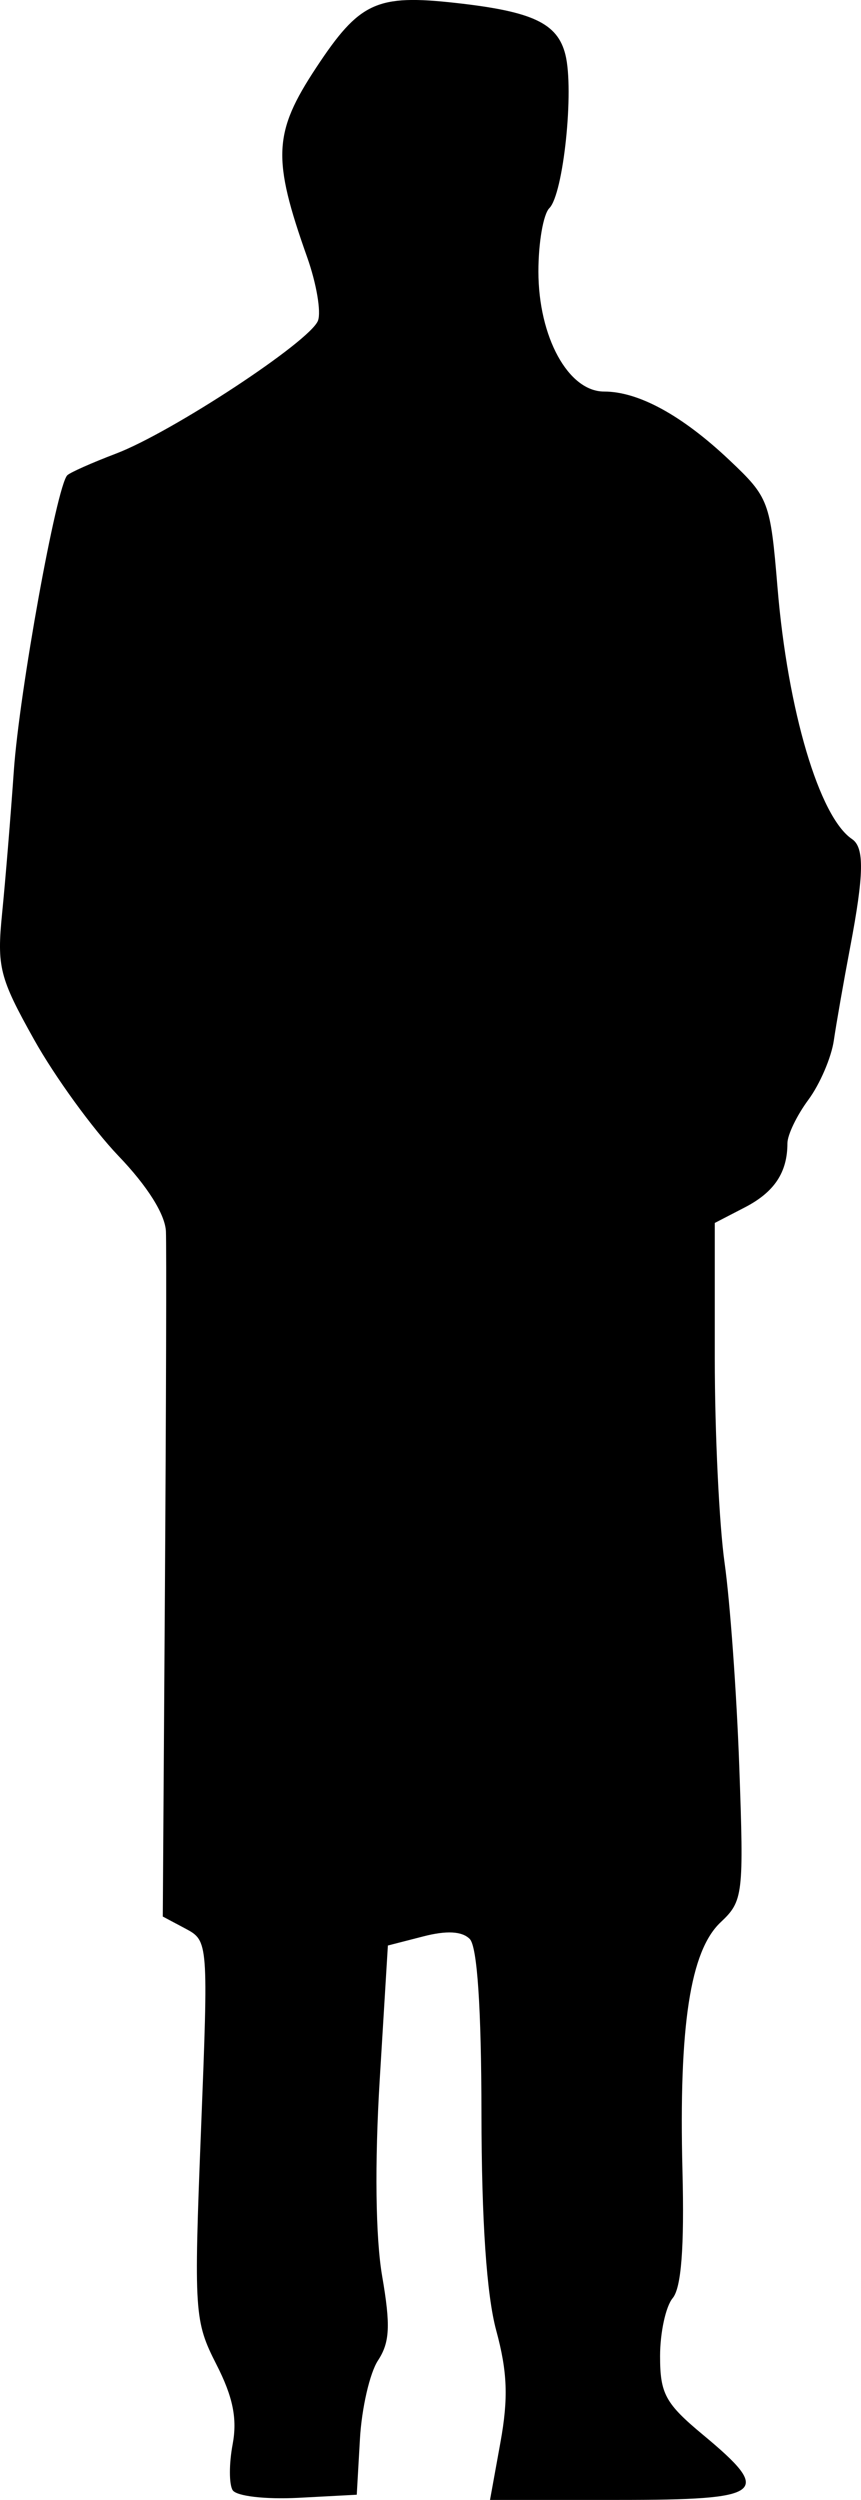
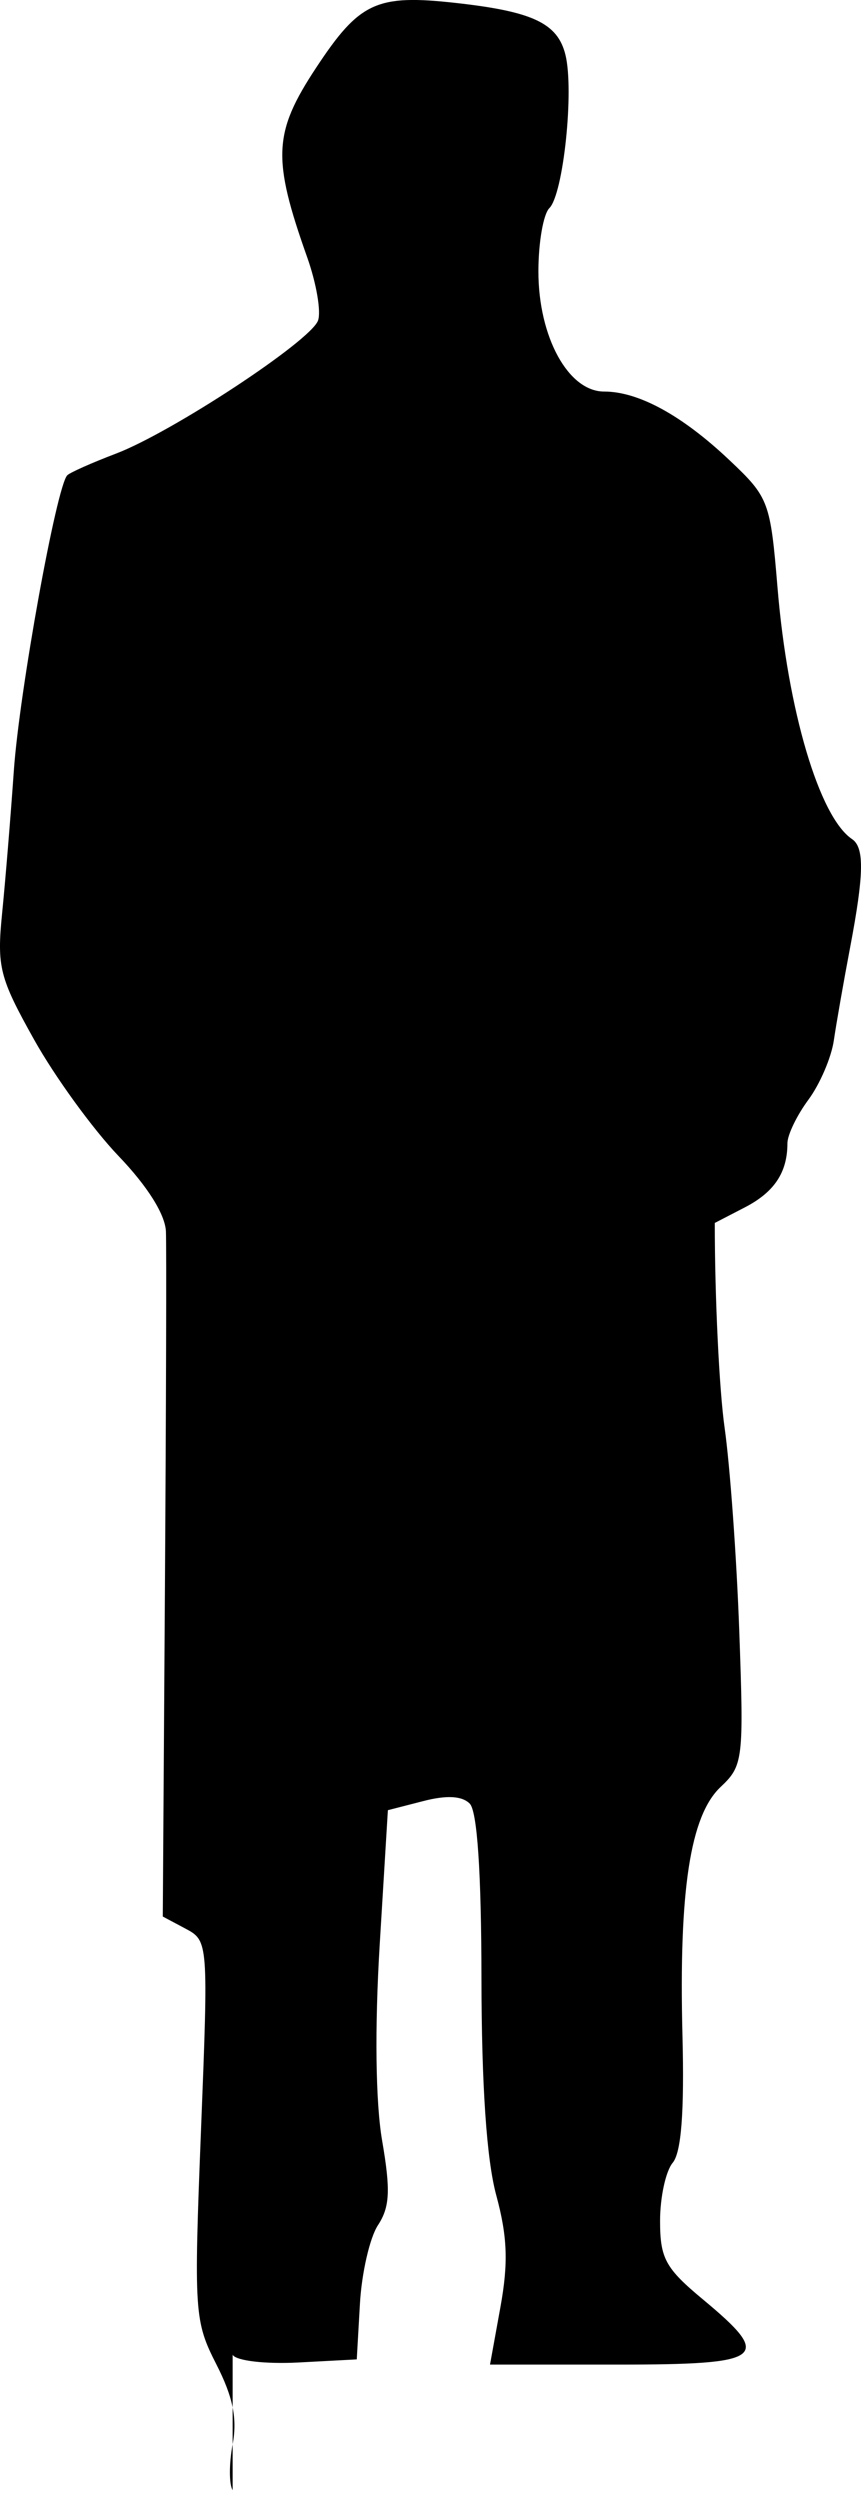
<svg xmlns="http://www.w3.org/2000/svg" viewBox="0 0 82.968 240.7" version="1.0">
-   <path d="M22.418 239.76c-.35-.56-.351-2.55-.001-4.41.462-2.47.035-4.57-1.566-7.7-2.12-4.16-2.175-5-1.482-22.54.714-18.11.705-18.24-1.482-19.41l-2.201-1.17.207-31.67c.113-17.41.156-32.84.096-34.29-.07-1.64-1.775-4.36-4.589-7.29-2.463-2.58-6.117-7.61-8.119-11.19-3.335-5.963-3.593-6.985-3.073-12.2.312-3.13.819-9.291 1.126-13.691.532-7.613 4.116-27.405 5.15-28.438.267-.268 2.378-1.206 4.69-2.085 5.38-2.046 18.701-10.803 19.466-12.798.322-.839-.145-3.584-1.038-6.102-3.386-9.545-3.27-11.997.865-18.261C34.645.185 36.277-.568 43.956.287c7.38.822 9.768 1.949 10.525 4.966.859 3.421-.187 13.43-1.545 14.789-.582.58-1.056 3.33-1.054 6.107.005 6.3 2.881 11.55 6.328 11.55 3.324 0 7.521 2.295 12.084 6.608 3.796 3.587 3.938 3.963 4.632 12.296.983 11.812 4.024 22.06 7.177 24.186 1.202.81 1.158 3.369-.179 10.41-.626 3.3-1.335 7.34-1.574 8.98s-1.343 4.21-2.453 5.71-2.019 3.38-2.019 4.19c0 2.81-1.266 4.71-4.121 6.18l-2.879 1.49v13.03c0 7.17.427 16.05.949 19.73.521 3.68 1.157 12.49 1.411 19.57.445 12.37.375 12.96-1.793 15-2.93 2.75-4.037 9.95-3.681 23.92.187 7.38-.111 11.27-.942 12.27-.669.8-1.216 3.32-1.216 5.59 0 3.62.51 4.56 4.136 7.57 6.788 5.64 5.962 6.27-8.193 6.27h-12.33l1.006-5.55c.768-4.24.673-6.78-.404-10.75-.929-3.42-1.416-10.56-1.426-20.9-.011-10.18-.408-16.09-1.13-16.81-.744-.75-2.238-.83-4.5-.24l-3.387.87-.788 12.94c-.49 8.05-.401 15.19.235 18.89.822 4.77.742 6.38-.405 8.13-.786 1.2-1.566 4.59-1.735 7.55l-.307 5.37-5.661.3c-3.142.16-5.945-.16-6.299-.74z" />
+   <path d="M22.418 239.76c-.35-.56-.351-2.55-.001-4.41.462-2.47.035-4.57-1.566-7.7-2.12-4.16-2.175-5-1.482-22.54.714-18.11.705-18.24-1.482-19.41l-2.201-1.17.207-31.67c.113-17.41.156-32.84.096-34.29-.07-1.64-1.775-4.36-4.589-7.29-2.463-2.58-6.117-7.61-8.119-11.19-3.335-5.963-3.593-6.985-3.073-12.2.312-3.13.819-9.291 1.126-13.691.532-7.613 4.116-27.405 5.15-28.438.267-.268 2.378-1.206 4.69-2.085 5.38-2.046 18.701-10.803 19.466-12.798.322-.839-.145-3.584-1.038-6.102-3.386-9.545-3.27-11.997.865-18.261C34.645.185 36.277-.568 43.956.287c7.38.822 9.768 1.949 10.525 4.966.859 3.421-.187 13.43-1.545 14.789-.582.58-1.056 3.33-1.054 6.107.005 6.3 2.881 11.55 6.328 11.55 3.324 0 7.521 2.295 12.084 6.608 3.796 3.587 3.938 3.963 4.632 12.296.983 11.812 4.024 22.06 7.177 24.186 1.202.81 1.158 3.369-.179 10.41-.626 3.3-1.335 7.34-1.574 8.98s-1.343 4.21-2.453 5.71-2.019 3.38-2.019 4.19c0 2.81-1.266 4.71-4.121 6.18l-2.879 1.49c0 7.17.427 16.05.949 19.73.521 3.68 1.157 12.49 1.411 19.57.445 12.37.375 12.96-1.793 15-2.93 2.75-4.037 9.95-3.681 23.92.187 7.38-.111 11.27-.942 12.27-.669.8-1.216 3.32-1.216 5.59 0 3.62.51 4.56 4.136 7.57 6.788 5.64 5.962 6.27-8.193 6.27h-12.33l1.006-5.55c.768-4.24.673-6.78-.404-10.75-.929-3.42-1.416-10.56-1.426-20.9-.011-10.18-.408-16.09-1.13-16.81-.744-.75-2.238-.83-4.5-.24l-3.387.87-.788 12.94c-.49 8.05-.401 15.19.235 18.89.822 4.77.742 6.38-.405 8.13-.786 1.2-1.566 4.59-1.735 7.55l-.307 5.37-5.661.3c-3.142.16-5.945-.16-6.299-.74z" />
</svg>